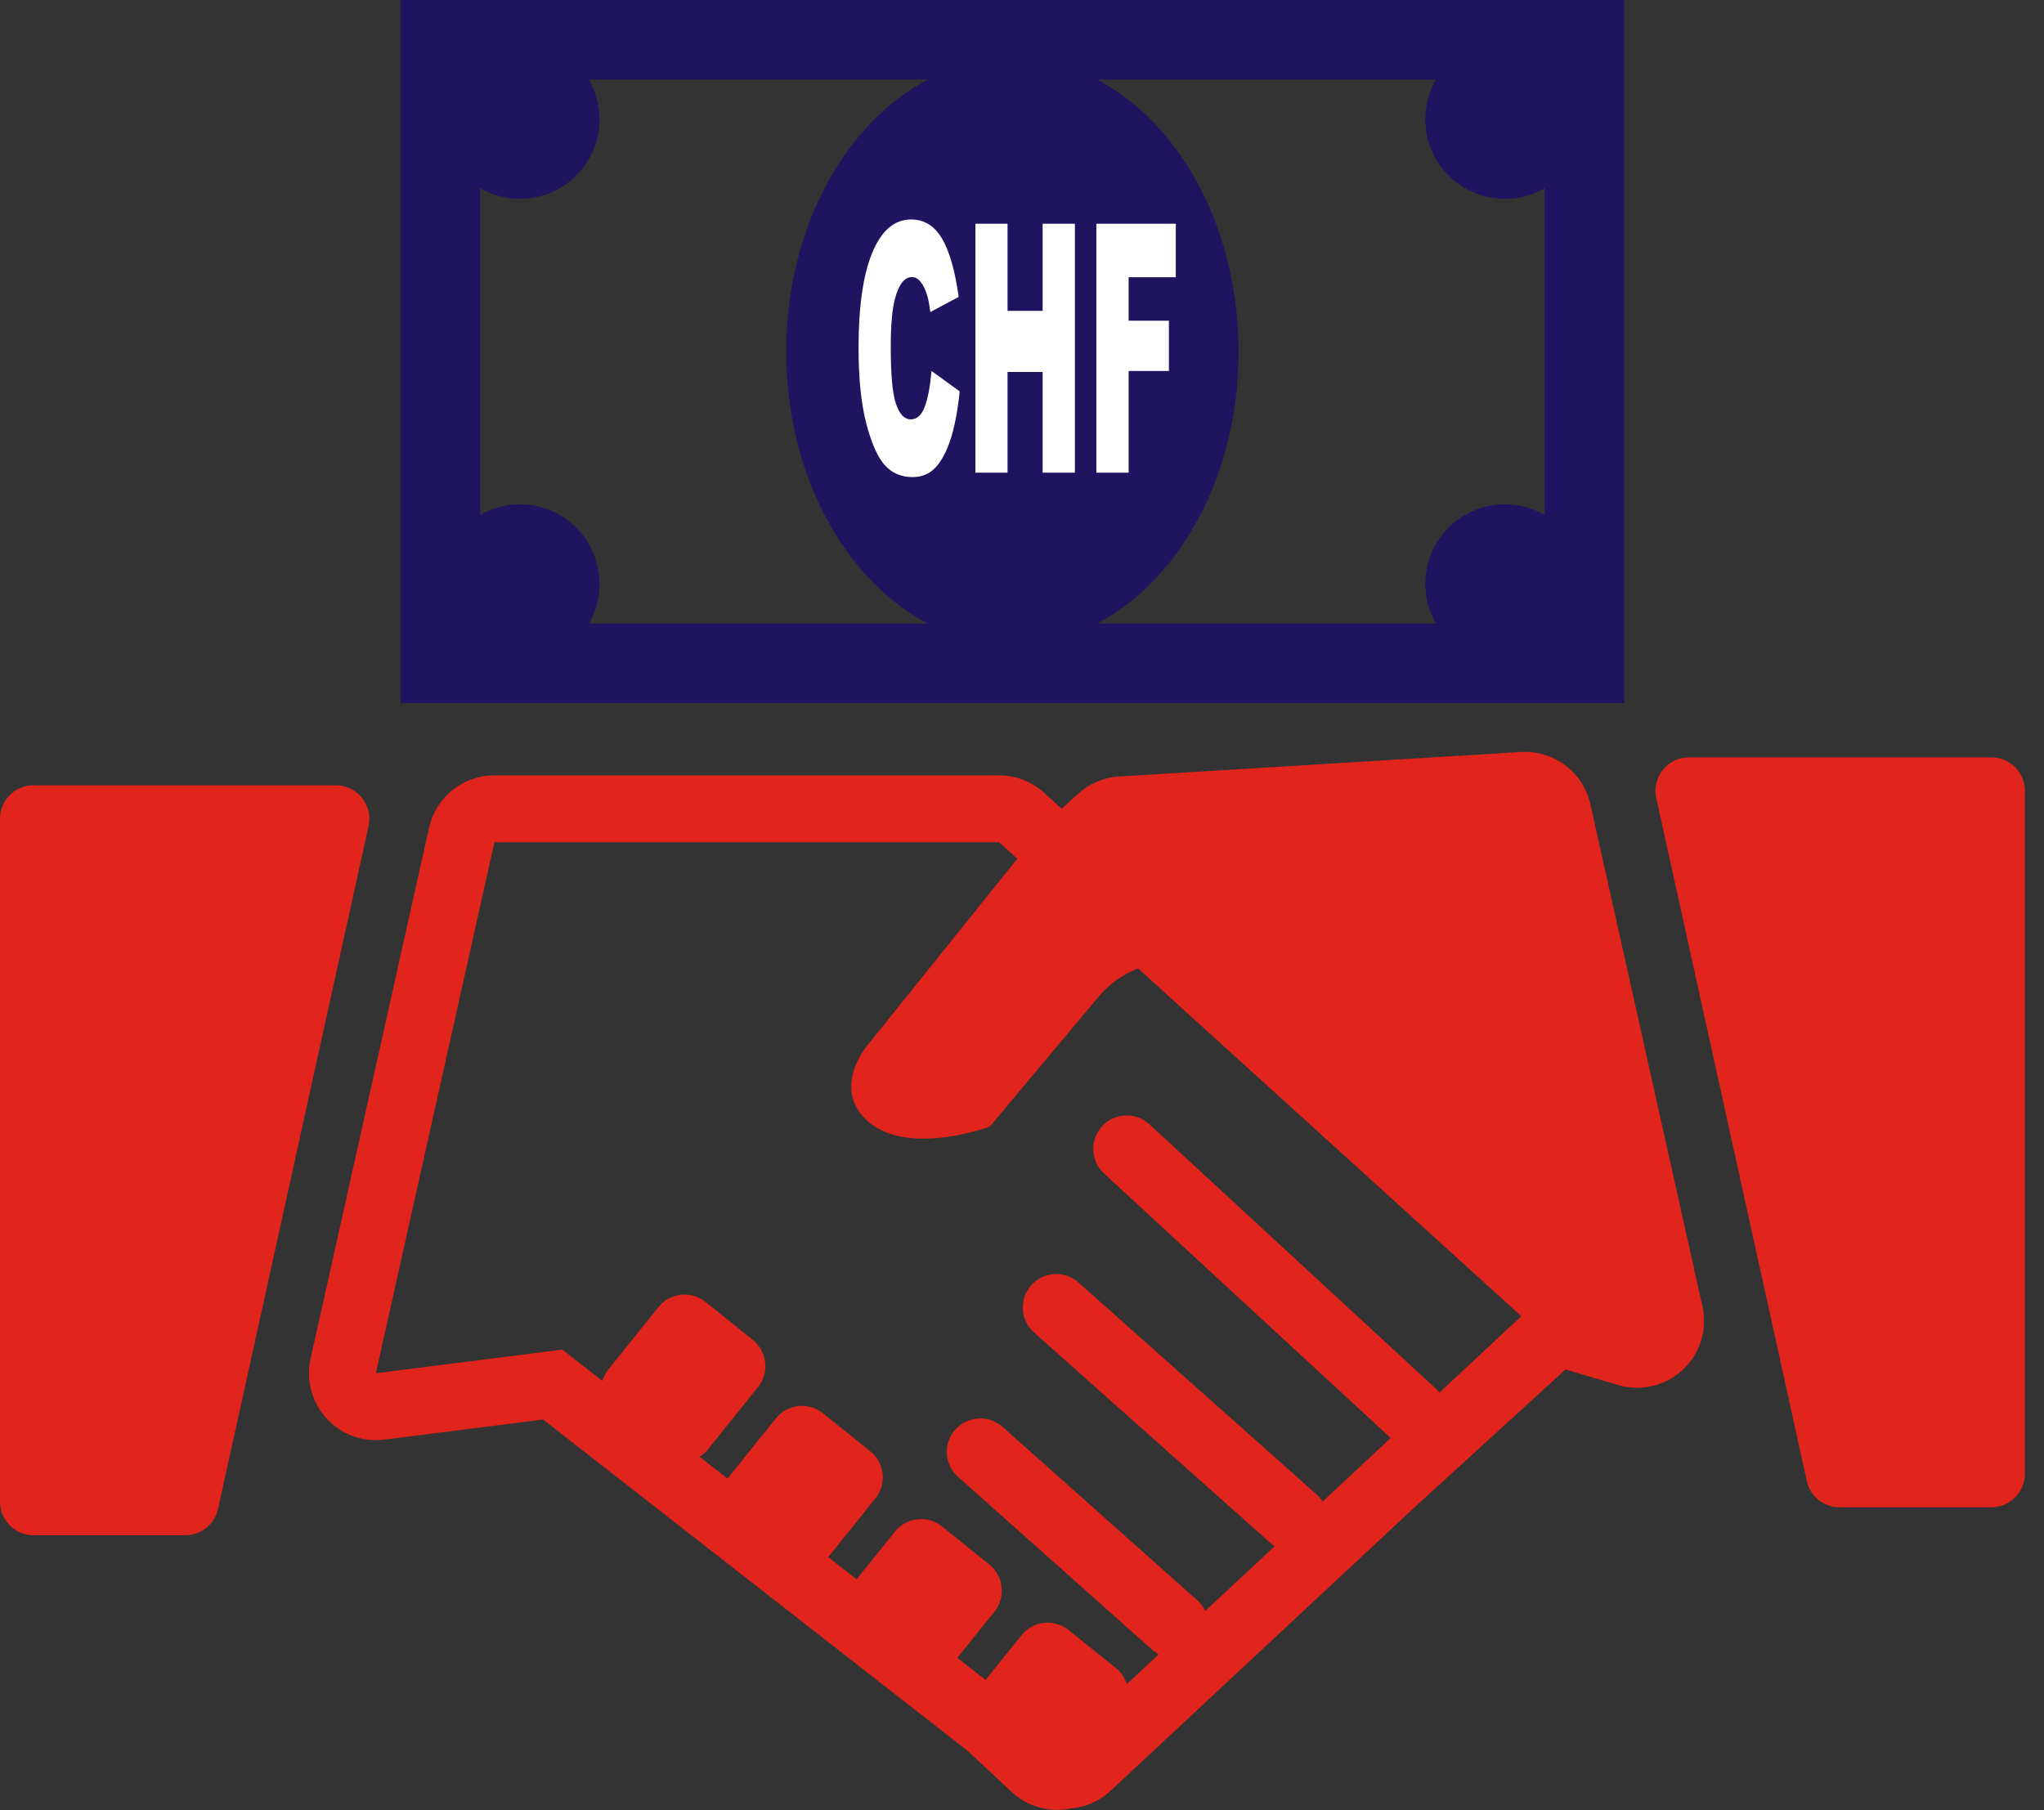
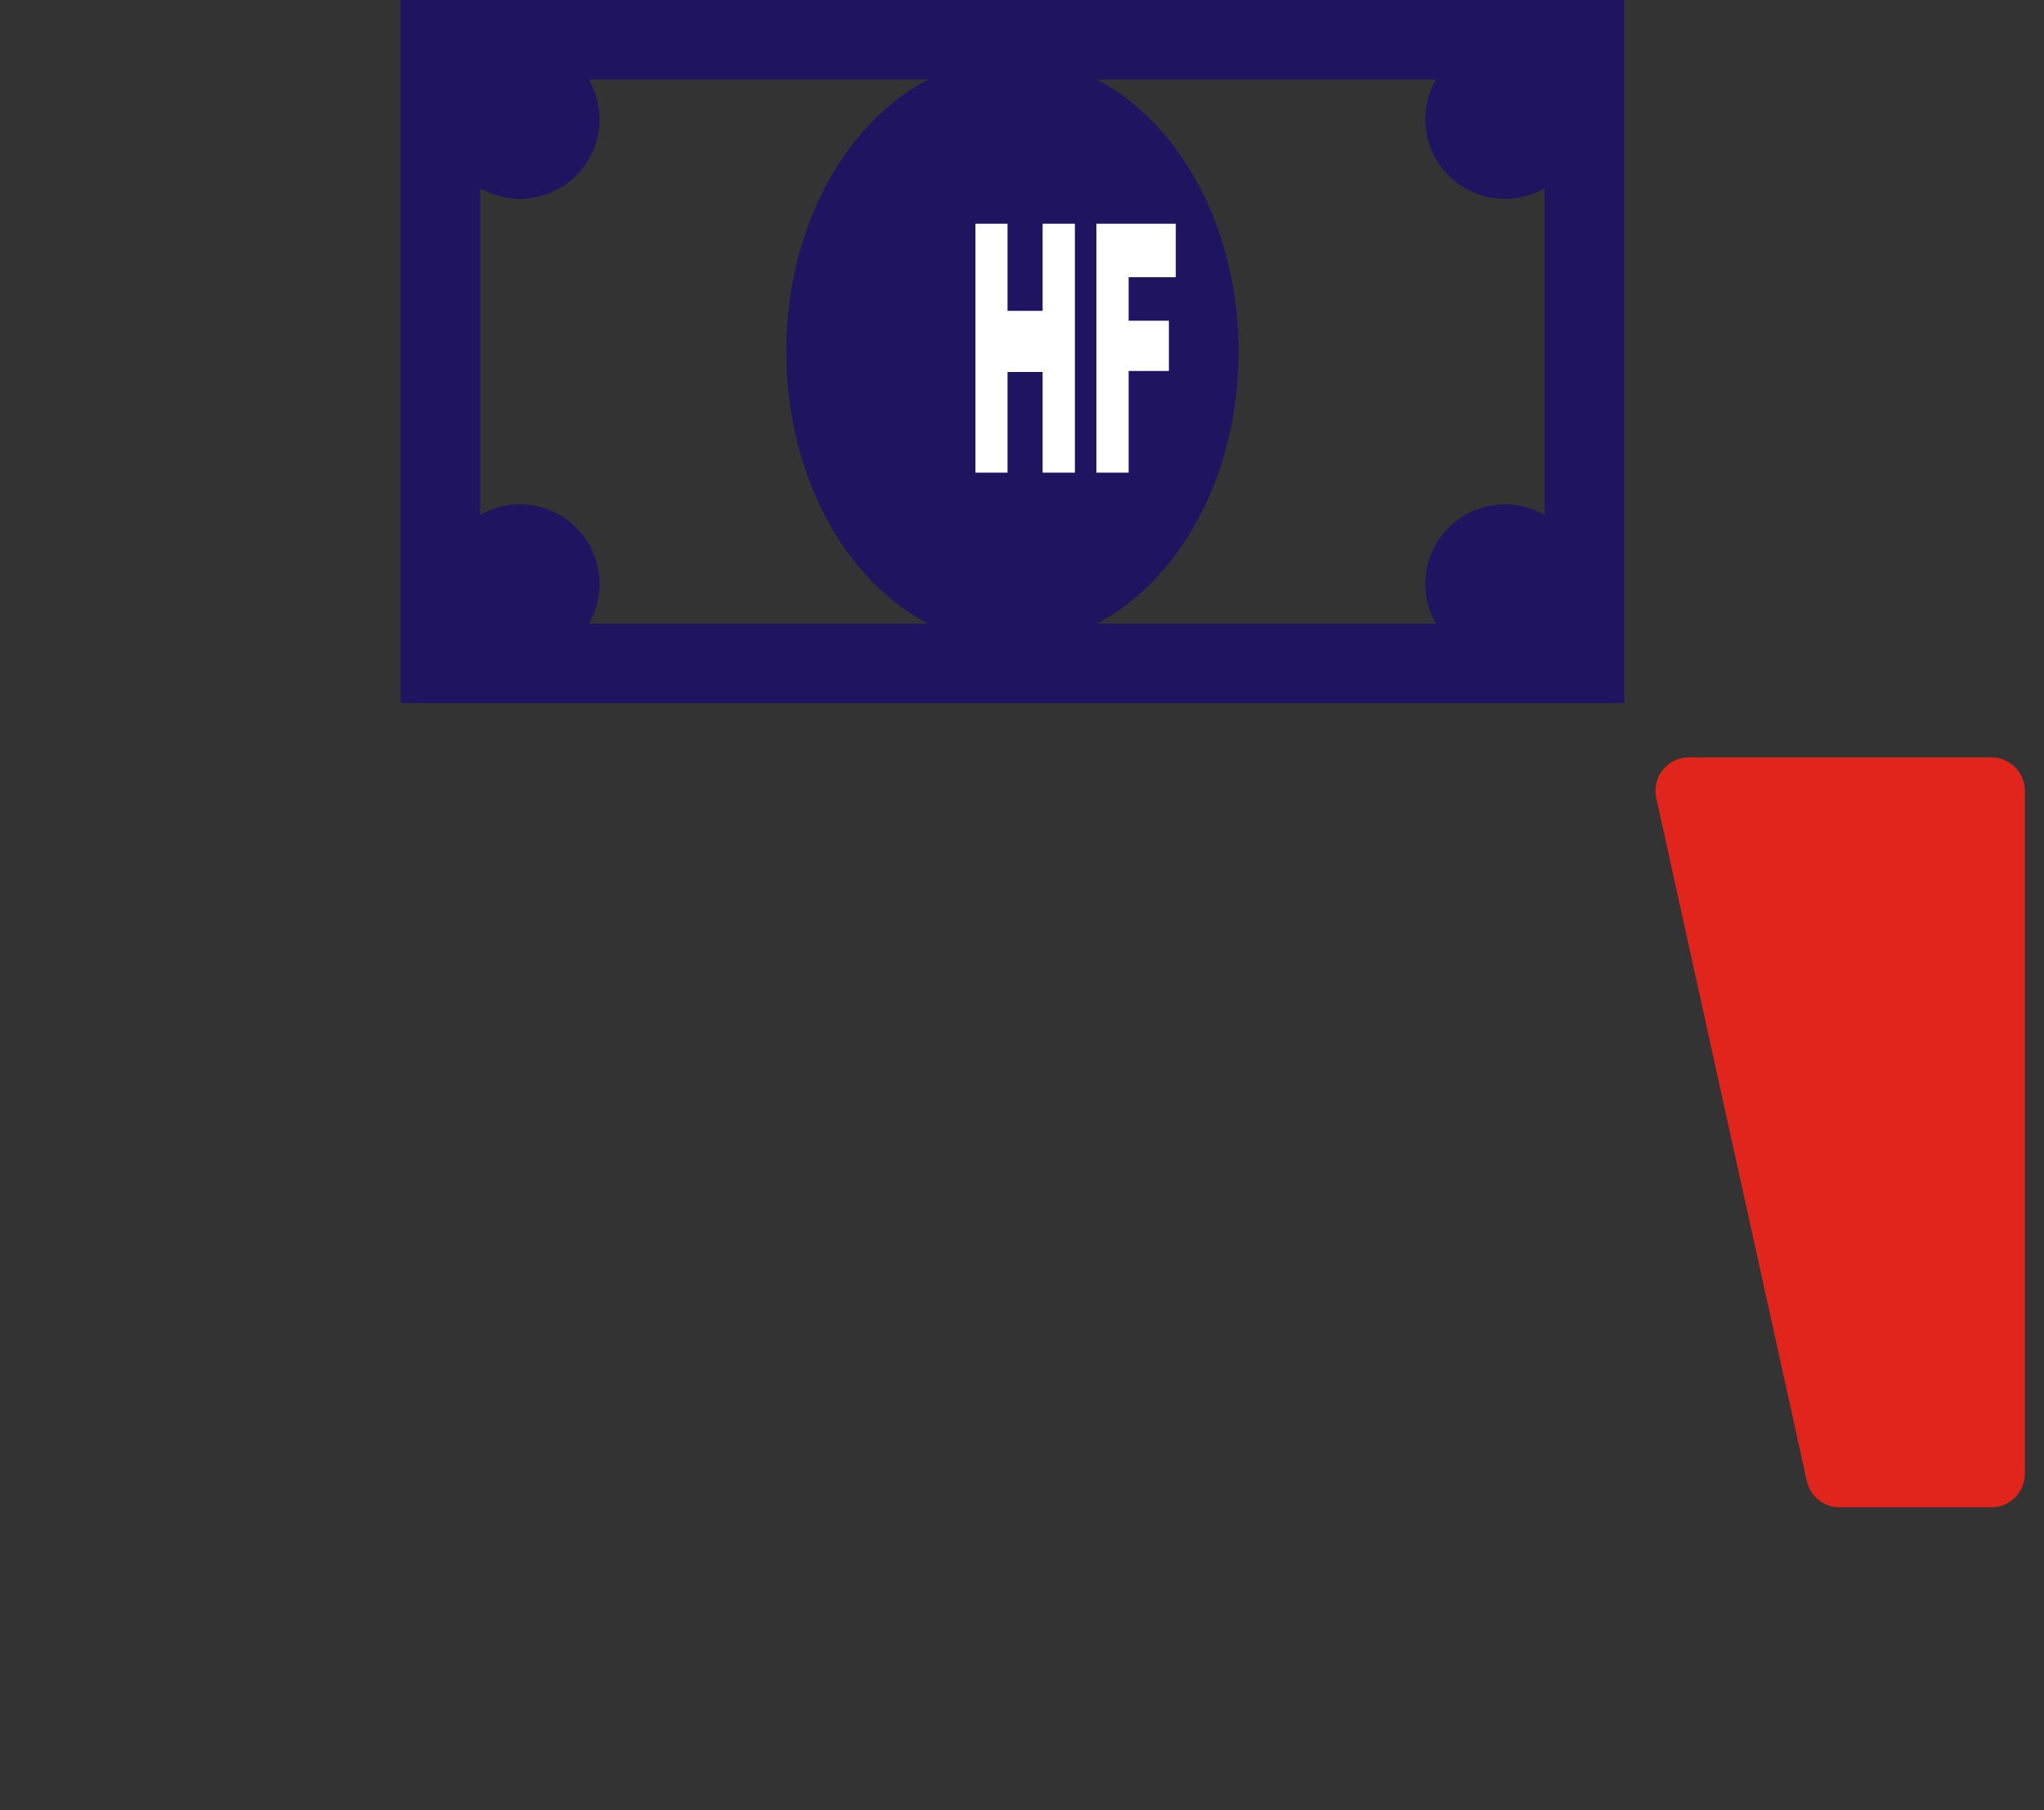
<svg xmlns="http://www.w3.org/2000/svg" width="100%" height="100%" viewBox="0 0 105 93" version="1.1" xml:space="preserve" style="fill-rule:evenodd;clip-rule:evenodd;stroke-linejoin:round;stroke-miterlimit:2;">
  <rect x="0" y="0" width="105" height="93" fill="#333333" stroke="none" />
-   <path d="M35.991,74.804c0.133,-0.093 0.259,-0.197 0.366,-0.331l0.771,-0.959l1.813,-2.256c0.592,-0.74 0.475,-1.821 -0.264,-2.416l-2.435,-1.956c-0.74,-0.595 -1.822,-0.476 -2.416,0.265l-1.508,1.878l-1.076,1.337c0,0.001 -0.003,0.004 -0.003,0.006c-0.139,0.174 -0.236,0.368 -0.299,0.567l-2.052,-1.604l-0.96,0.122l-8.621,1.093l6.091,-27.279l25.926,0l0.654,0.596l0.279,0.253l-5.38,6.698l-2.206,2.748c0,0 -1.037,1.131 -0.94,2.427c0.036,0.458 0.213,0.938 0.63,1.396c1.971,2.162 6.478,0.494 6.478,0.494l5.607,-6.691c0,0 0.729,-0.953 2.018,-1.439l19.687,17.866l-4.208,3.925c-0.052,-0.065 -0.105,-0.131 -0.169,-0.189l-14.73,-13.596c-0.698,-0.643 -1.786,-0.599 -2.43,0.099c-0.643,0.697 -0.599,1.784 0.099,2.427l14.727,13.592l-1.081,1.009l-2.422,2.26c-0.008,-0.01 -0.012,-0.021 -0.019,-0.031c-0.079,-0.12 -0.169,-0.235 -0.282,-0.335l-12.235,-10.893c-0.707,-0.632 -1.794,-0.567 -2.425,0.141c-0.631,0.709 -0.57,1.796 0.14,2.425l12.232,10.895c0.023,0.019 0.047,0.031 0.069,0.05c0.019,0.015 0.039,0.028 0.058,0.043l-3.556,3.317c-0.018,-0.038 -0.042,-0.072 -0.064,-0.107c-0.089,-0.155 -0.196,-0.299 -0.336,-0.424l-10.02,-8.923c-0.71,-0.631 -1.796,-0.567 -2.427,0.143c-0.632,0.708 -0.567,1.794 0.142,2.425l10.018,8.923c0.049,0.041 0.103,0.075 0.154,0.112c0.044,0.031 0.086,0.064 0.132,0.09l-1.629,1.52c-0.019,-0.06 -0.048,-0.117 -0.074,-0.176c-0.107,-0.241 -0.266,-0.465 -0.486,-0.641l-2.435,-1.956c-0.738,-0.594 -1.822,-0.476 -2.417,0.264l-1.757,2.187l-0.089,0.113l-1.456,-1.135l0.193,-0.241l1.718,-2.139c0.593,-0.74 0.476,-1.822 -0.265,-2.417l-2.432,-1.955c-0.741,-0.594 -1.823,-0.476 -2.417,0.264l-1.414,1.761l-0.555,0.69l-1.458,-1.14l0.655,-0.816l1.771,-2.204c0.595,-0.74 0.477,-1.823 -0.264,-2.416l-2.434,-1.956c-0.739,-0.595 -1.82,-0.476 -2.415,0.263l-1.468,1.826l-1.017,1.267l-0.886,-0.692l-0.548,-0.428c0.017,-0.011 0.034,-0.023 0.051,-0.036m45.706,-33.489c-0.352,-1.579 -1.754,-2.689 -3.352,-2.689c-0.071,0 -0.141,0.001 -0.212,0.006l-20.649,1.261c-0.781,0.047 -1.521,0.36 -2.101,0.887l-0.845,0.766l-0.905,-0.82c-0.633,-0.574 -1.455,-0.892 -2.309,-0.892l-8.568,0l-17.358,0c-1.612,0 -3.005,1.116 -3.357,2.689l-6.087,27.278c-0.244,1.093 0.058,2.236 0.815,3.065c0.653,0.719 1.58,1.123 2.539,1.123c0.145,0 0.289,-0.01 0.433,-0.029l8.159,-1.033l21.807,17.021l2.26,2.107c0.658,0.615 1.503,0.924 2.343,0.924c0.223,0 0.444,-0.023 0.661,-0.066c0.753,-0.058 1.491,-0.363 2.078,-0.911l15.64,-14.587l7.731,-7.059l2.704,0.799c0.32,0.094 0.648,0.141 0.973,0.141c0.862,0 1.703,-0.322 2.349,-0.925c0.891,-0.832 1.273,-2.072 1.008,-3.261l-5.757,-25.795Z" style="fill:#e1251c;fill-rule:nonzero;" />
-   <path d="M18.596,40.987c-0.328,-0.406 -0.819,-0.643 -1.341,-0.643l-15.538,0c-0.949,0 -1.717,0.77 -1.717,1.719l0,35.089c0,0.948 0.768,1.719 1.717,1.719l7.805,0c0.807,0 1.505,-0.562 1.678,-1.349l7.734,-35.09c0.112,-0.508 -0.013,-1.039 -0.338,-1.445" style="fill:#e1251c;fill-rule:nonzero;" />
  <path d="M102.299,38.91l-15.538,0c-0.522,0 -1.016,0.234 -1.341,0.642c-0.325,0.405 -0.45,0.937 -0.338,1.446l7.734,35.089c0.173,0.788 0.871,1.349 1.678,1.349l7.805,0c0.949,0 1.717,-0.77 1.717,-1.719l0,-35.088c0,-0.949 -0.768,-1.719 -1.717,-1.719" style="fill:#e1251c;fill-rule:nonzero;" />
  <path d="M24.668,32.039l54.68,0l0,-27.953l-54.68,0l0,27.953Zm58.765,4.086l-62.85,0l0,-36.125l62.85,0l0,36.125Z" style="fill:#1f145f;fill-rule:nonzero;" />
  <path d="M29.769,8.839c1.496,-1.688 1.341,-4.271 -0.348,-5.768c-1.687,-1.497 -4.27,-1.341 -5.766,0.347c-1.497,1.689 -1.342,4.271 0.346,5.768c1.689,1.497 4.271,1.341 5.768,-0.347" style="fill:#1f145f;fill-rule:nonzero;" />
  <path d="M74.247,8.839c-1.496,-1.688 -1.341,-4.271 0.348,-5.768c1.687,-1.497 4.27,-1.341 5.766,0.347c1.497,1.689 1.342,4.271 -0.346,5.768c-1.689,1.497 -4.271,1.341 -5.768,-0.347" style="fill:#1f145f;fill-rule:nonzero;" />
  <path d="M29.769,27.286c1.496,1.688 1.341,4.271 -0.348,5.768c-1.687,1.496 -4.27,1.34 -5.766,-0.347c-1.497,-1.689 -1.342,-4.271 0.346,-5.768c1.689,-1.497 4.271,-1.341 5.768,0.347" style="fill:#1f145f;fill-rule:nonzero;" />
  <path d="M74.247,27.286c-1.496,1.688 -1.341,4.271 0.348,5.768c1.687,1.496 4.27,1.34 5.766,-0.347c1.497,-1.689 1.342,-4.271 -0.346,-5.768c-1.689,-1.497 -4.271,-1.341 -5.768,0.347" style="fill:#1f145f;fill-rule:nonzero;" />
  <path d="M52.008,3.003c-6.417,0 -11.618,6.742 -11.618,15.06c0,8.317 5.201,15.059 11.618,15.059c6.417,0 11.618,-6.742 11.618,-15.059c0,-8.318 -5.201,-15.06 -11.618,-15.06" style="fill:#1f145f;fill-rule:nonzero;" />
  <g>
-     <path d="M47.852,19.058l1.446,1.047c-0.097,0.971 -0.25,1.782 -0.459,2.434c-0.209,0.651 -0.468,1.143 -0.778,1.474c-0.309,0.332 -0.703,0.497 -1.181,0.497c-0.581,0 -1.055,-0.202 -1.423,-0.606c-0.368,-0.404 -0.685,-1.115 -0.952,-2.133c-0.267,-1.018 -0.401,-2.321 -0.401,-3.908c0,-2.117 0.235,-3.744 0.705,-4.881c0.47,-1.137 1.134,-1.706 1.994,-1.706c0.673,0 1.201,0.326 1.586,0.977c0.385,0.652 0.671,1.652 0.858,3.001l-1.457,0.777c-0.051,-0.39 -0.104,-0.675 -0.16,-0.855c-0.092,-0.303 -0.205,-0.535 -0.339,-0.698c-0.133,-0.163 -0.283,-0.244 -0.448,-0.244c-0.374,0 -0.66,0.36 -0.86,1.081c-0.15,0.535 -0.225,1.376 -0.225,2.521c0,1.42 0.09,2.392 0.269,2.919c0.18,0.526 0.432,0.789 0.758,0.789c0.315,0 0.554,-0.212 0.716,-0.637c0.161,-0.424 0.278,-1.041 0.351,-1.849Z" style="fill:#fff;fill-rule:nonzero;" />
    <path d="M50.107,11.494l1.65,0l0,4.476l1.802,0l0,-4.476l1.658,0l0,12.789l-1.658,0l0,-5.173l-1.802,0l0,5.173l-1.65,0l0,-12.789Z" style="fill:#fff;fill-rule:nonzero;" />
    <path d="M56.32,11.494l4.08,0l0,2.748l-2.422,0l0,2.234l2.068,0l0,2.582l-2.068,0l0,5.225l-1.658,0l0,-12.789Z" style="fill:#fff;fill-rule:nonzero;" />
  </g>
</svg>